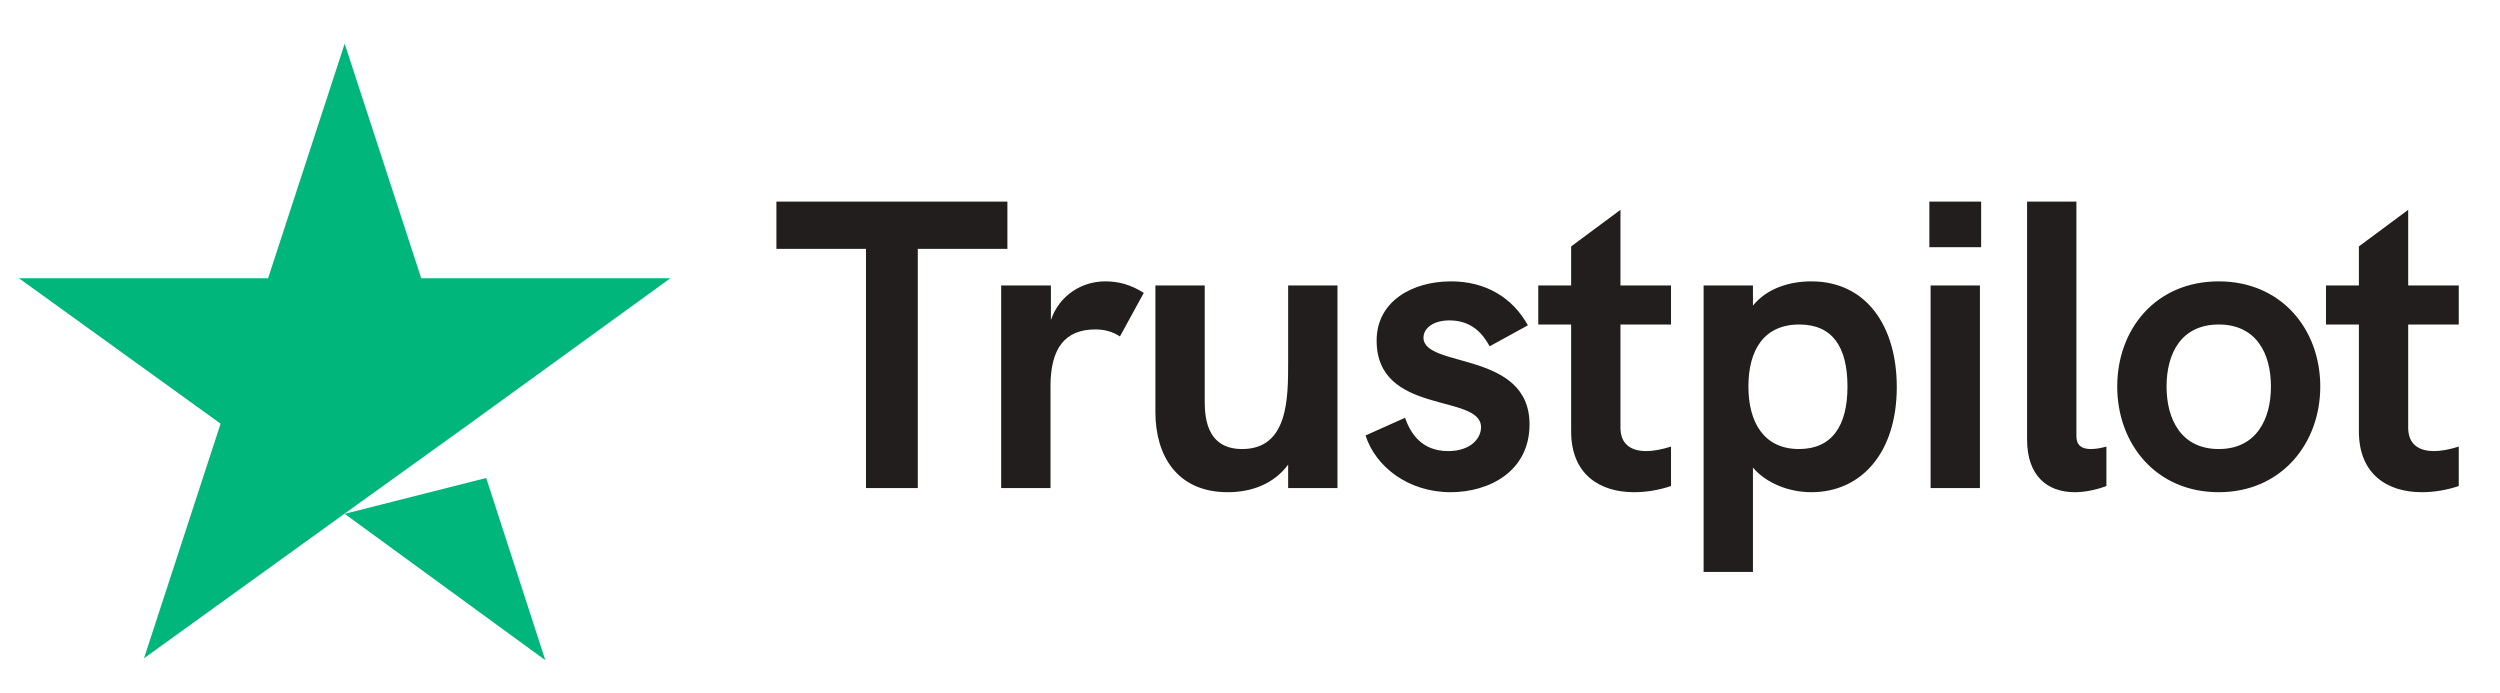
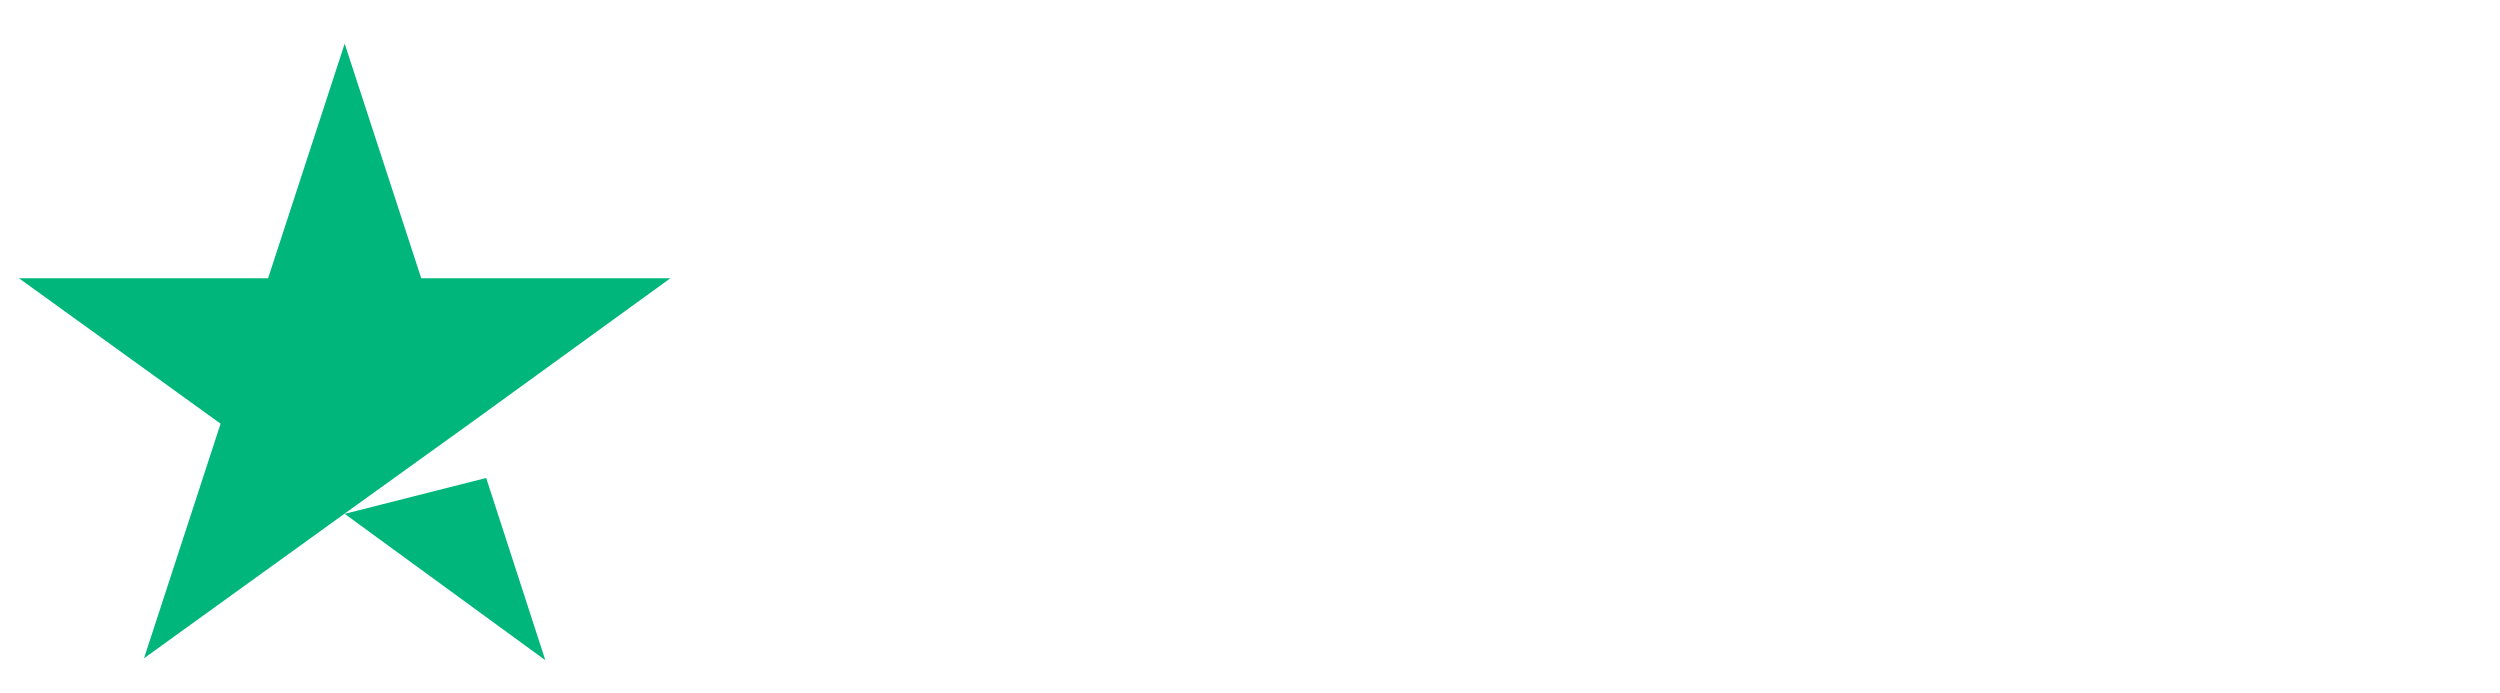
<svg xmlns="http://www.w3.org/2000/svg" width="101" height="28" viewBox="0 0 101 28" fill="none">
  <path d="M13.925 20.759L19.642 19.31L22.031 26.672L13.925 20.759ZM27.083 11.242H17.018L13.925 1.765L10.831 11.242H0.766L8.912 17.117L5.818 26.594L13.964 20.72L18.976 17.117L27.083 11.242Z" fill="#00B67A" />
-   <path d="M34.986 19.719V10.055H31.367V8.145H40.699V10.055H37.079V19.719H34.986ZM44.648 11.367C45.197 11.367 45.678 11.499 46.209 11.832L45.246 13.592C44.964 13.409 44.648 13.309 44.25 13.309C43.038 13.309 42.44 14.057 42.44 15.601V19.719H40.447V11.533H42.457V12.927C42.805 11.915 43.719 11.367 44.648 11.367ZM52.041 11.533H54.034V19.719H52.041V18.772C51.46 19.553 50.563 19.885 49.6 19.885C47.541 19.885 46.678 18.39 46.678 16.647V11.533H48.671V16.149C48.671 16.713 48.671 18.141 50.182 18.141C52.041 18.141 52.041 16.099 52.041 14.638V11.533ZM58.605 19.885C56.878 19.885 55.566 18.839 55.168 17.593L56.762 16.879C56.978 17.477 57.409 18.224 58.505 18.224C59.435 18.224 59.834 17.693 59.834 17.261C59.834 15.883 55.616 16.796 55.616 13.758C55.616 12.18 57.044 11.367 58.622 11.367C60.033 11.367 61.112 12.031 61.727 13.143L60.182 13.99C59.9 13.475 59.452 12.944 58.555 12.944C57.908 12.944 57.509 13.259 57.509 13.641C57.509 14.887 61.793 14.156 61.793 17.145C61.793 19.055 60.149 19.885 58.605 19.885ZM67.509 13.11H65.467V17.278C65.467 17.925 65.865 18.224 66.513 18.224C66.795 18.224 67.144 18.158 67.509 18.042V19.636C67.011 19.802 66.513 19.885 66.015 19.885C64.636 19.885 63.474 19.171 63.474 17.427V13.11H62.146V11.533H63.474V9.955L65.467 8.477V11.533H67.509V13.11ZM73.177 11.367C75.402 11.367 76.63 13.177 76.63 15.634C76.63 18.307 75.186 19.885 73.177 19.885C72.247 19.885 71.334 19.503 70.819 18.889V23.106H68.826V11.533H70.819V12.346C71.383 11.649 72.297 11.367 73.177 11.367ZM72.679 18.141C74.007 18.141 74.638 17.211 74.638 15.617C74.638 14.007 74.024 13.11 72.695 13.11C71.251 13.11 70.636 14.156 70.636 15.617C70.636 17.045 71.251 18.141 72.679 18.141ZM77.946 9.988V8.145H80.038V9.988H77.946ZM77.996 19.719V11.533H79.989V19.719H77.996ZM83.82 19.885C82.708 19.885 81.894 19.221 81.894 17.759V8.145H83.887V17.627C83.887 17.992 84.103 18.141 84.468 18.141C84.651 18.141 84.867 18.108 85.099 18.042V19.636C84.651 19.802 84.202 19.885 83.82 19.885ZM89.637 19.885C87.097 19.885 85.536 17.925 85.536 15.617C85.536 13.293 87.097 11.367 89.637 11.367C92.161 11.367 93.739 13.293 93.739 15.617C93.739 17.925 92.161 19.885 89.637 19.885ZM89.637 18.141C91.148 18.141 91.746 16.946 91.746 15.617C91.746 14.272 91.148 13.11 89.637 13.11C88.126 13.11 87.529 14.272 87.529 15.617C87.529 16.946 88.126 18.141 89.637 18.141ZM99.334 13.11H97.291V17.278C97.291 17.925 97.69 18.224 98.337 18.224C98.62 18.224 98.968 18.158 99.334 18.042V19.636C98.835 19.802 98.337 19.885 97.839 19.885C96.461 19.885 95.299 19.171 95.299 17.427V13.11H93.97V11.533H95.299V9.955L97.291 8.477V11.533H99.334V13.11Z" fill="#221E1D" />
</svg>